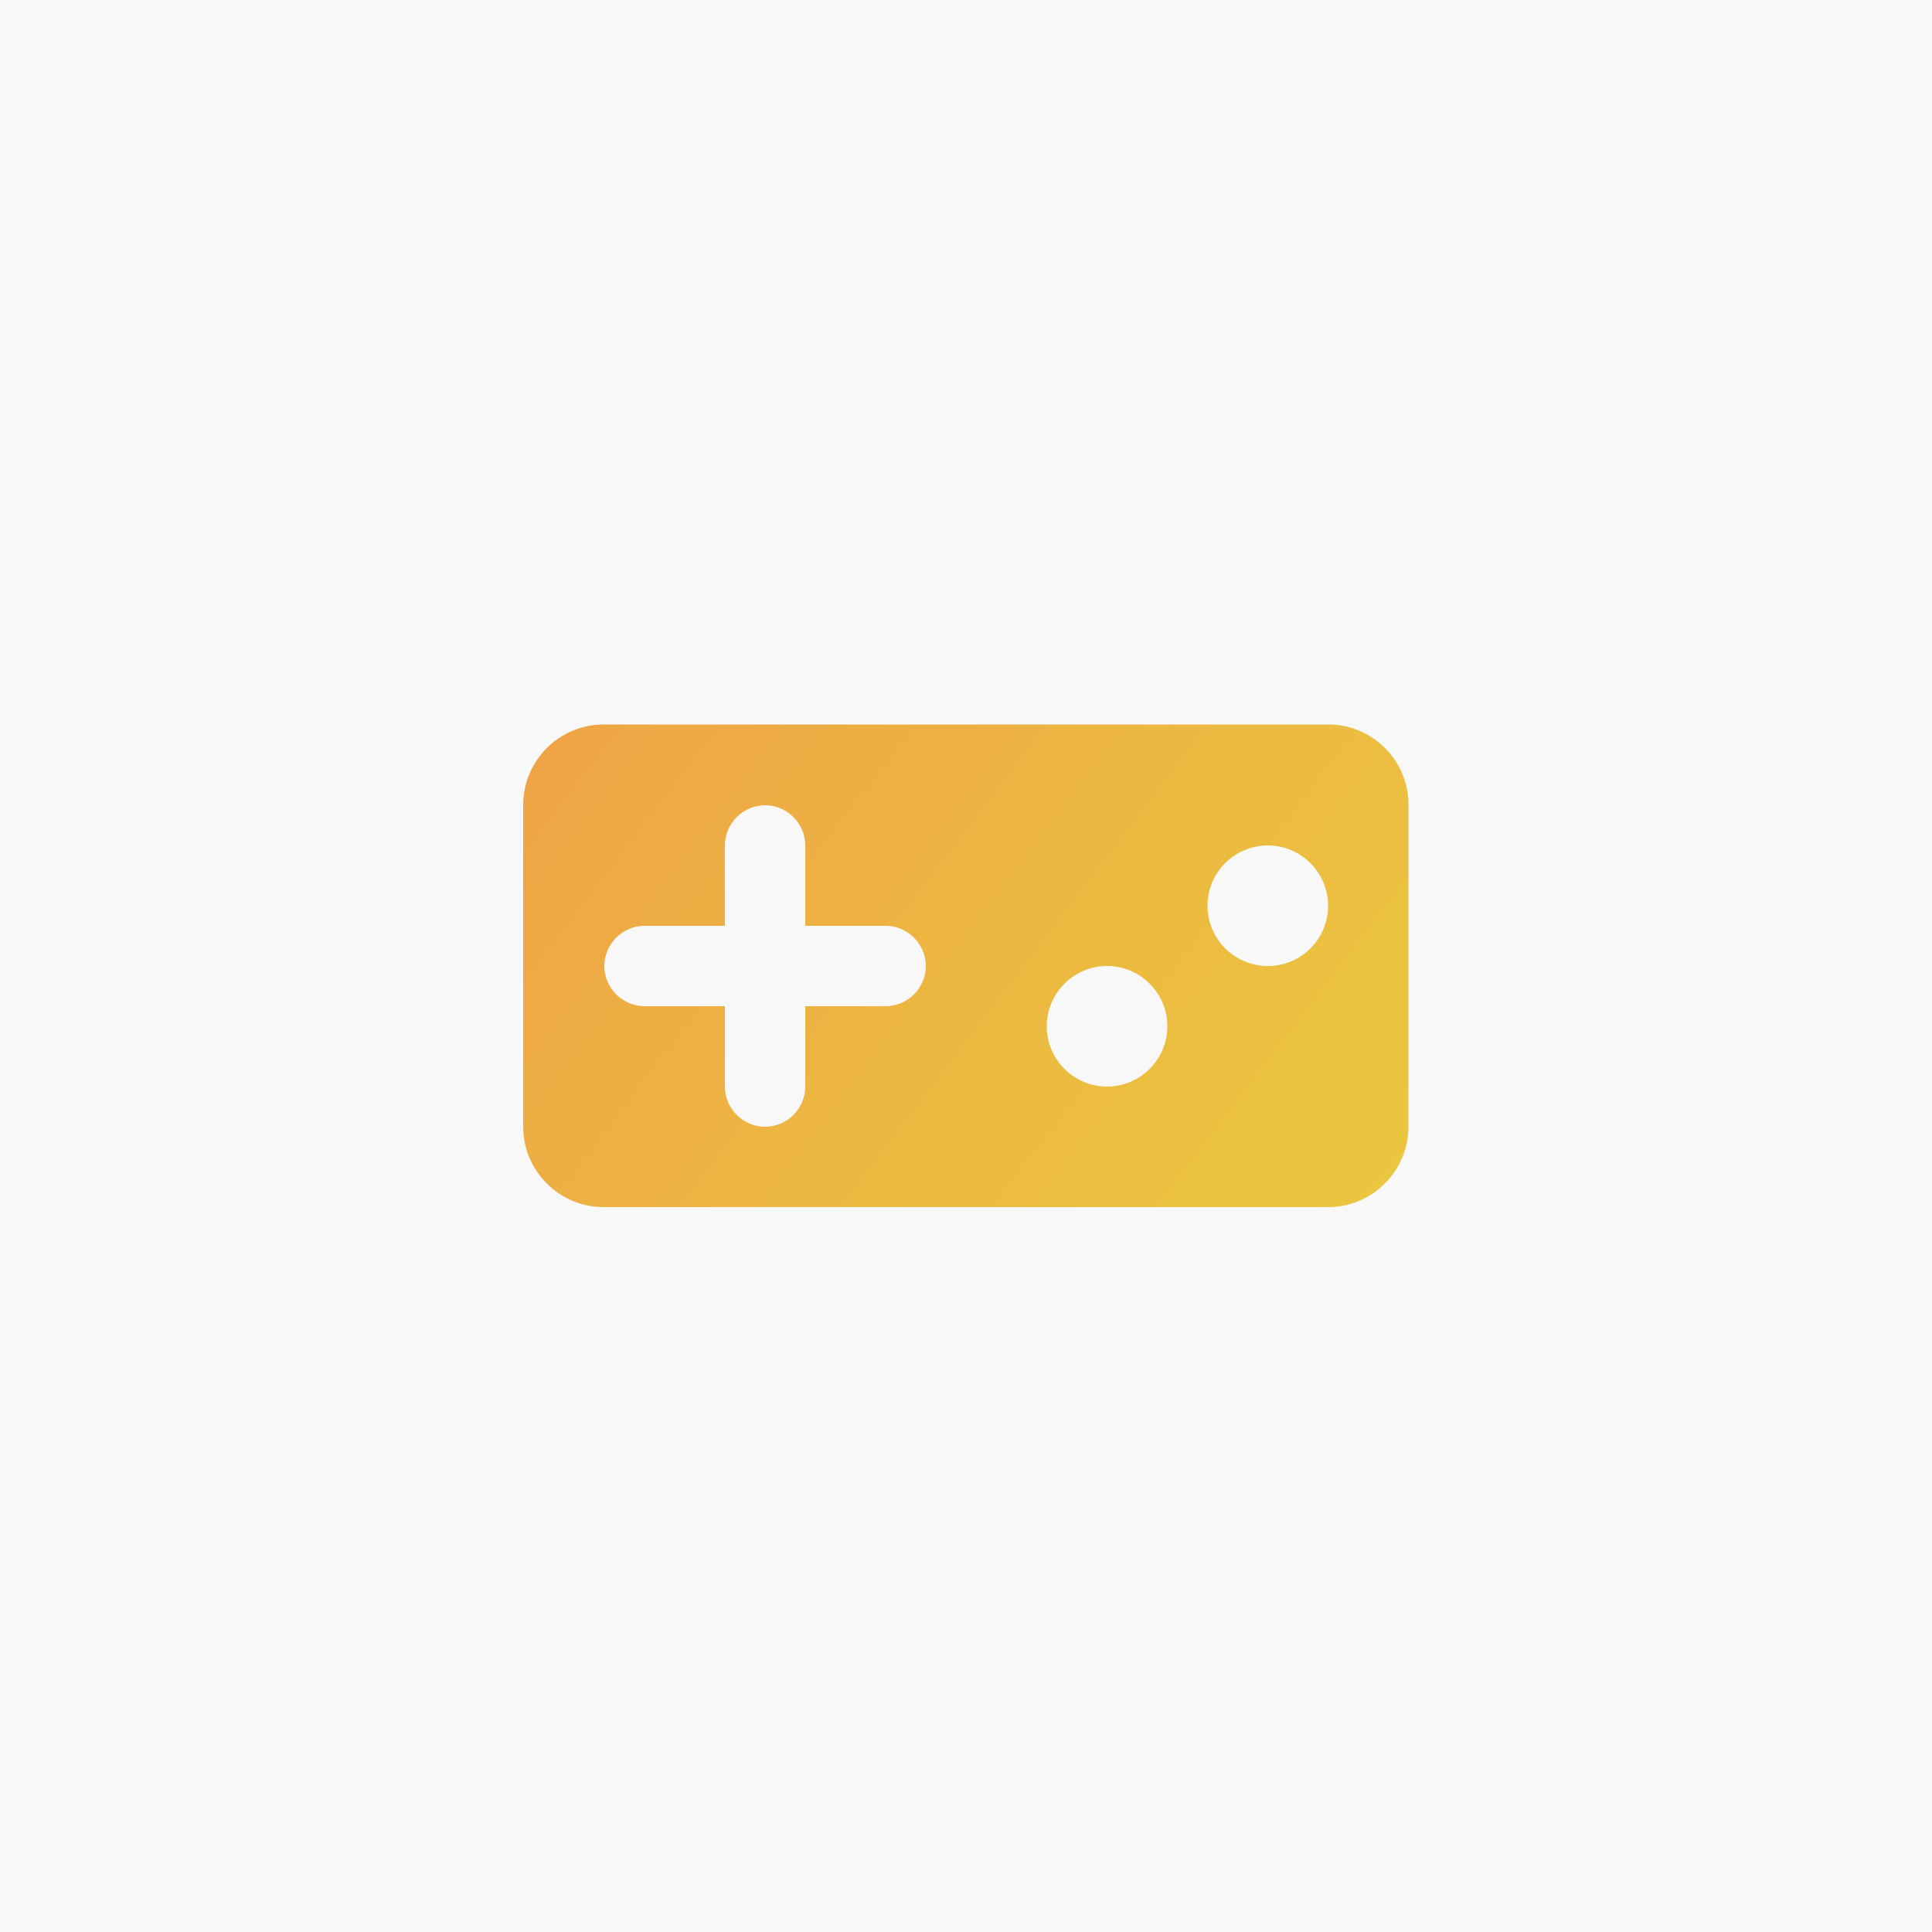
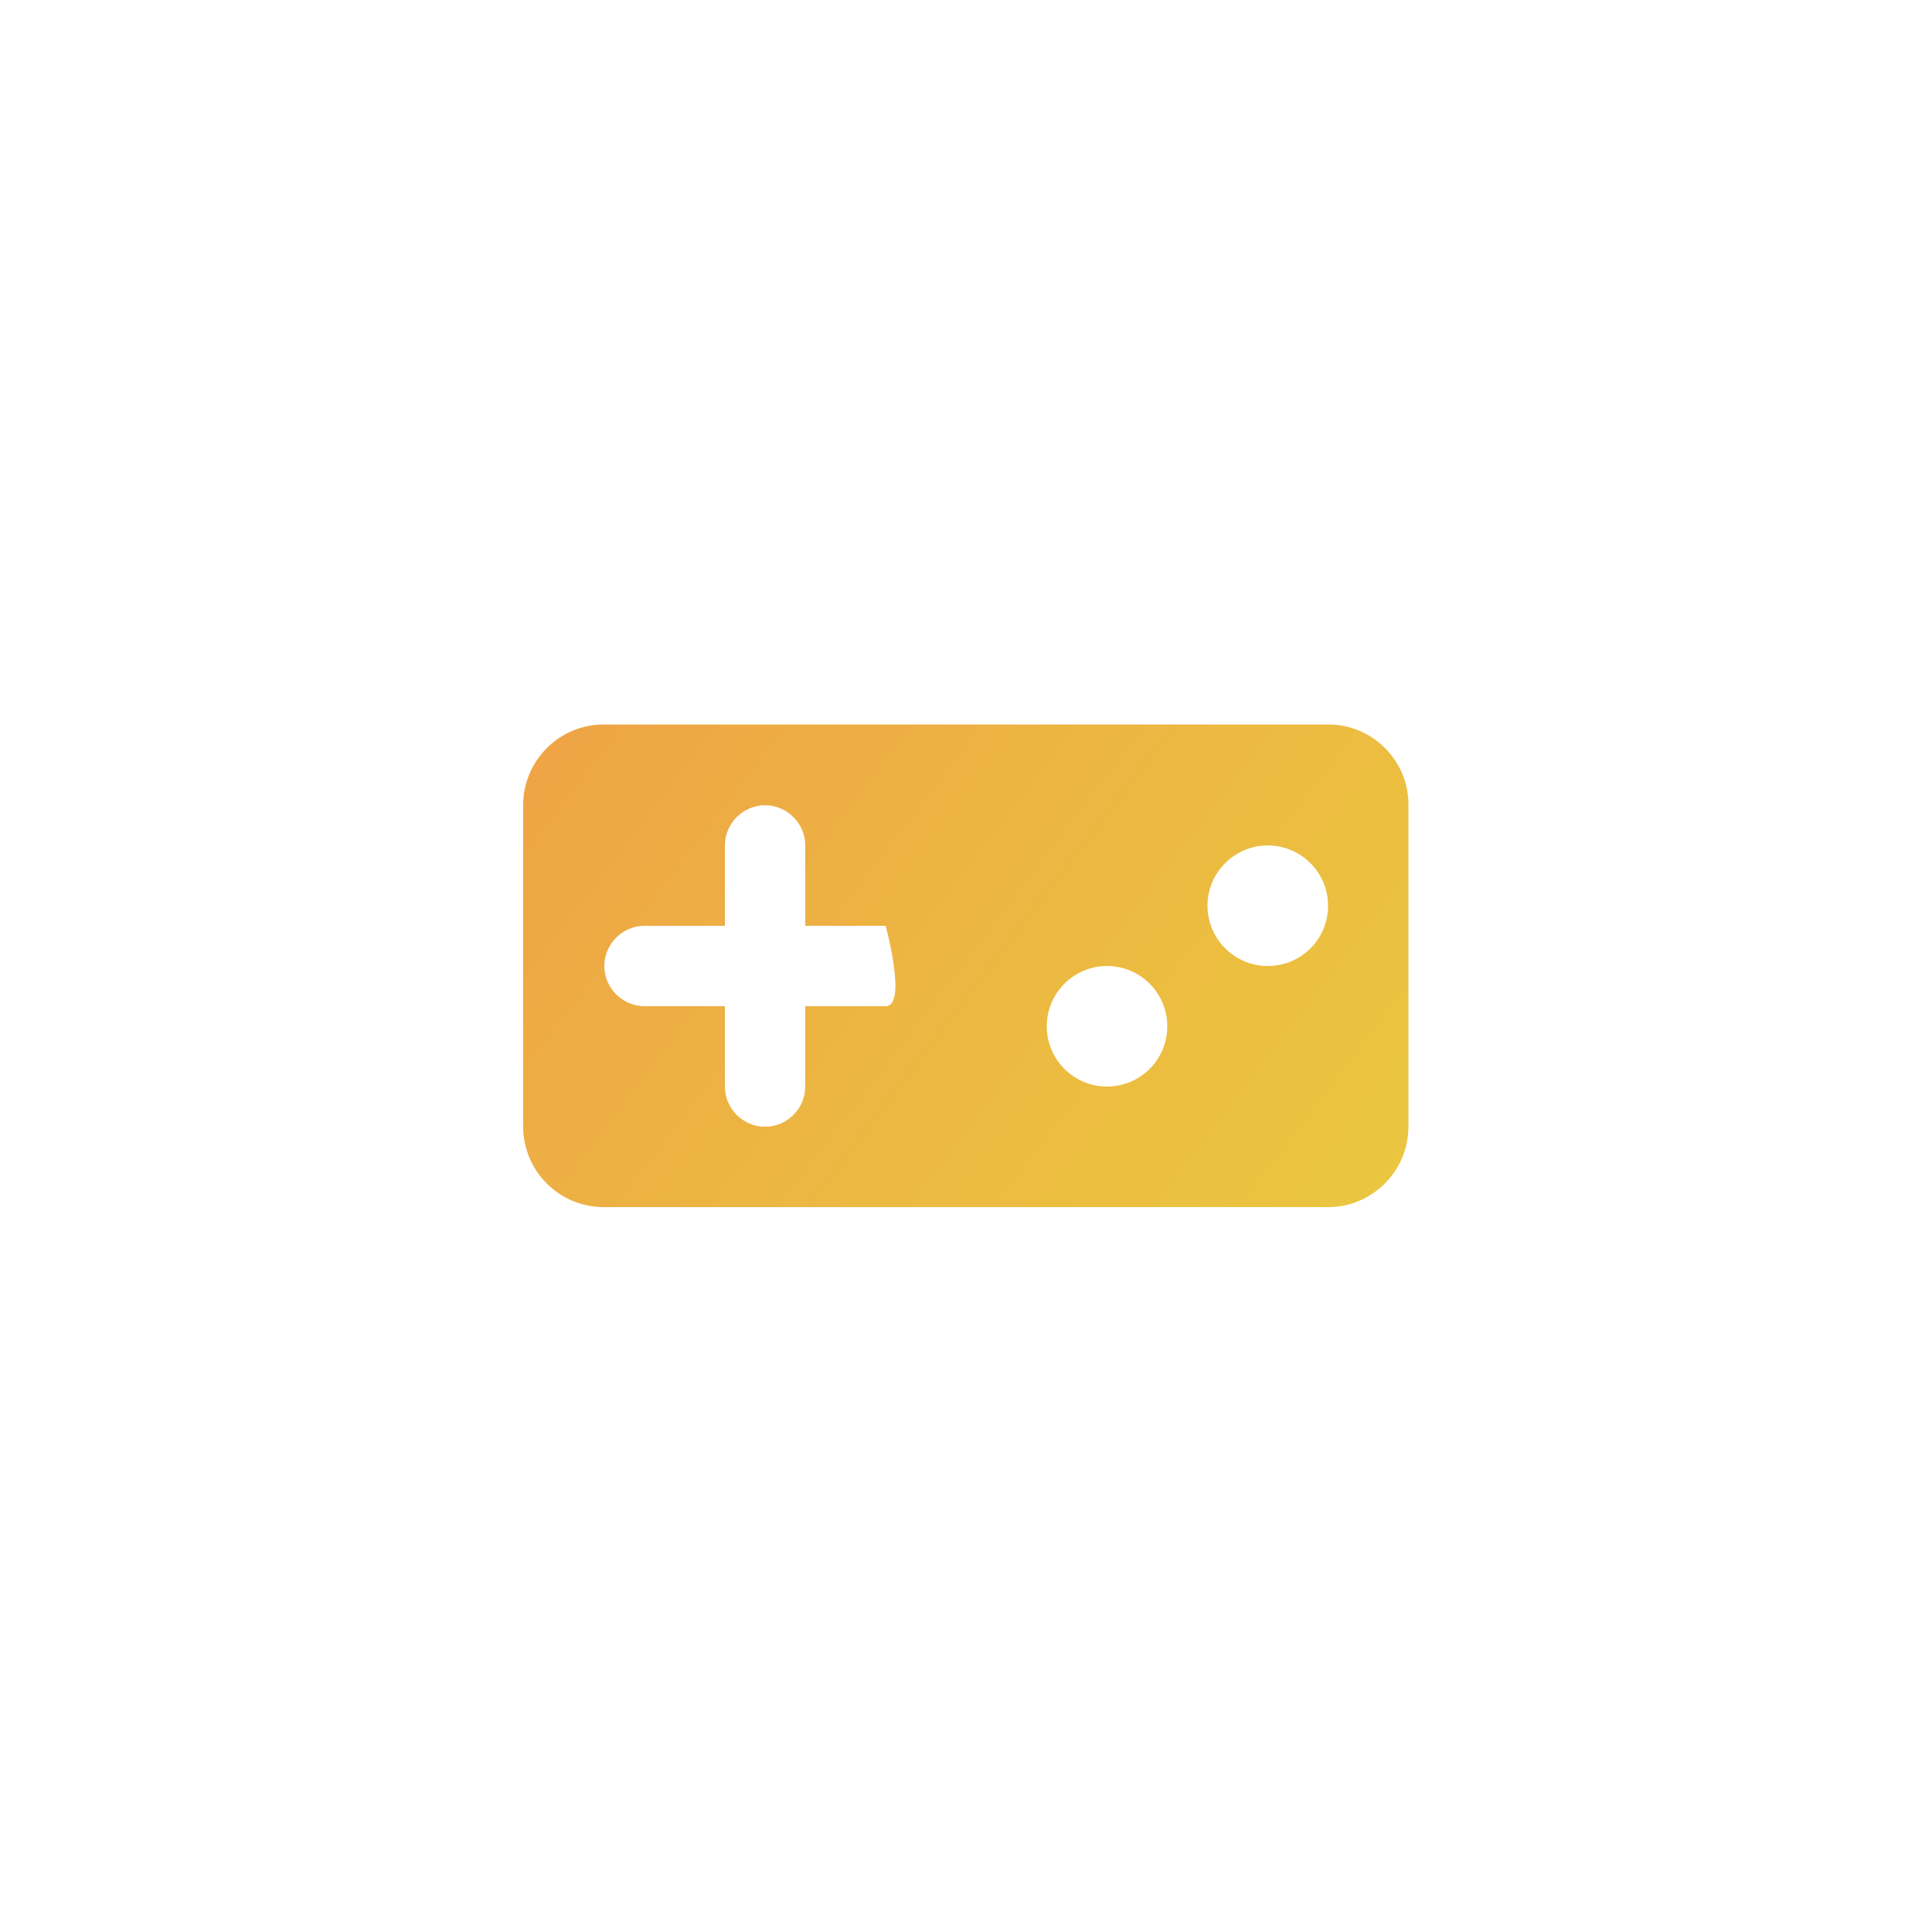
<svg xmlns="http://www.w3.org/2000/svg" version="1.1" id="Layer_1" x="0px" y="0px" viewBox="0 0 500 500" style="enable-background:new 0 0 500 500;" xml:space="preserve">
  <style type="text/css">
	.st0{fill:#F8F8F8;}
	.st1{fill:url(#SVGID_1_);}
</style>
-   <rect y="0" class="st0" width="500" height="500" />
  <linearGradient id="SVGID_1_" gradientUnits="userSpaceOnUse" x1="-434.295" y1="-271.424" x2="1269.54" y2="1026.876">
    <stop offset="0" style="stop-color:#FC2E5C" />
    <stop offset="0.23" style="stop-color:#F3804C" />
    <stop offset="0.412" style="stop-color:#ECBA41" />
    <stop offset="0.498" style="stop-color:#EAD03D" />
    <stop offset="0.595" style="stop-color:#C9CE5A" />
    <stop offset="0.807" style="stop-color:#75CAA4" />
    <stop offset="1" style="stop-color:#23C5EC" />
  </linearGradient>
-   <path class="st1" d="M343.8,187.5H156.2c-11.5,0-20.8,9.4-20.8,20.8v83.3c0,11.5,9.4,20.8,20.8,20.8h187.5  c11.5,0,20.8-9.4,20.8-20.8v-83.3C364.6,196.9,355.2,187.5,343.8,187.5z M229.2,260.4h-20.8v20.8c0,5.7-4.7,10.4-10.4,10.4  c-5.7,0-10.4-4.7-10.4-10.4v-20.8h-20.8c-5.7,0-10.4-4.7-10.4-10.4s4.7-10.4,10.4-10.4h20.8v-20.8c0-5.7,4.7-10.4,10.4-10.4  c5.7,0,10.4,4.7,10.4,10.4v20.8h20.8c5.7,0,10.4,4.7,10.4,10.4S234.9,260.4,229.2,260.4z M286.5,281.2c-8.6,0-15.6-7-15.6-15.6  s7-15.6,15.6-15.6c8.6,0,15.6,7,15.6,15.6S295.1,281.2,286.5,281.2z M328.1,250c-8.6,0-15.6-7-15.6-15.6s7-15.6,15.6-15.6  s15.6,7,15.6,15.6S336.8,250,328.1,250z" />
+   <path class="st1" d="M343.8,187.5H156.2c-11.5,0-20.8,9.4-20.8,20.8v83.3c0,11.5,9.4,20.8,20.8,20.8h187.5  c11.5,0,20.8-9.4,20.8-20.8v-83.3C364.6,196.9,355.2,187.5,343.8,187.5z M229.2,260.4h-20.8v20.8c0,5.7-4.7,10.4-10.4,10.4  c-5.7,0-10.4-4.7-10.4-10.4v-20.8h-20.8c-5.7,0-10.4-4.7-10.4-10.4s4.7-10.4,10.4-10.4h20.8v-20.8c0-5.7,4.7-10.4,10.4-10.4  c5.7,0,10.4,4.7,10.4,10.4v20.8h20.8S234.9,260.4,229.2,260.4z M286.5,281.2c-8.6,0-15.6-7-15.6-15.6  s7-15.6,15.6-15.6c8.6,0,15.6,7,15.6,15.6S295.1,281.2,286.5,281.2z M328.1,250c-8.6,0-15.6-7-15.6-15.6s7-15.6,15.6-15.6  s15.6,7,15.6,15.6S336.8,250,328.1,250z" />
</svg>